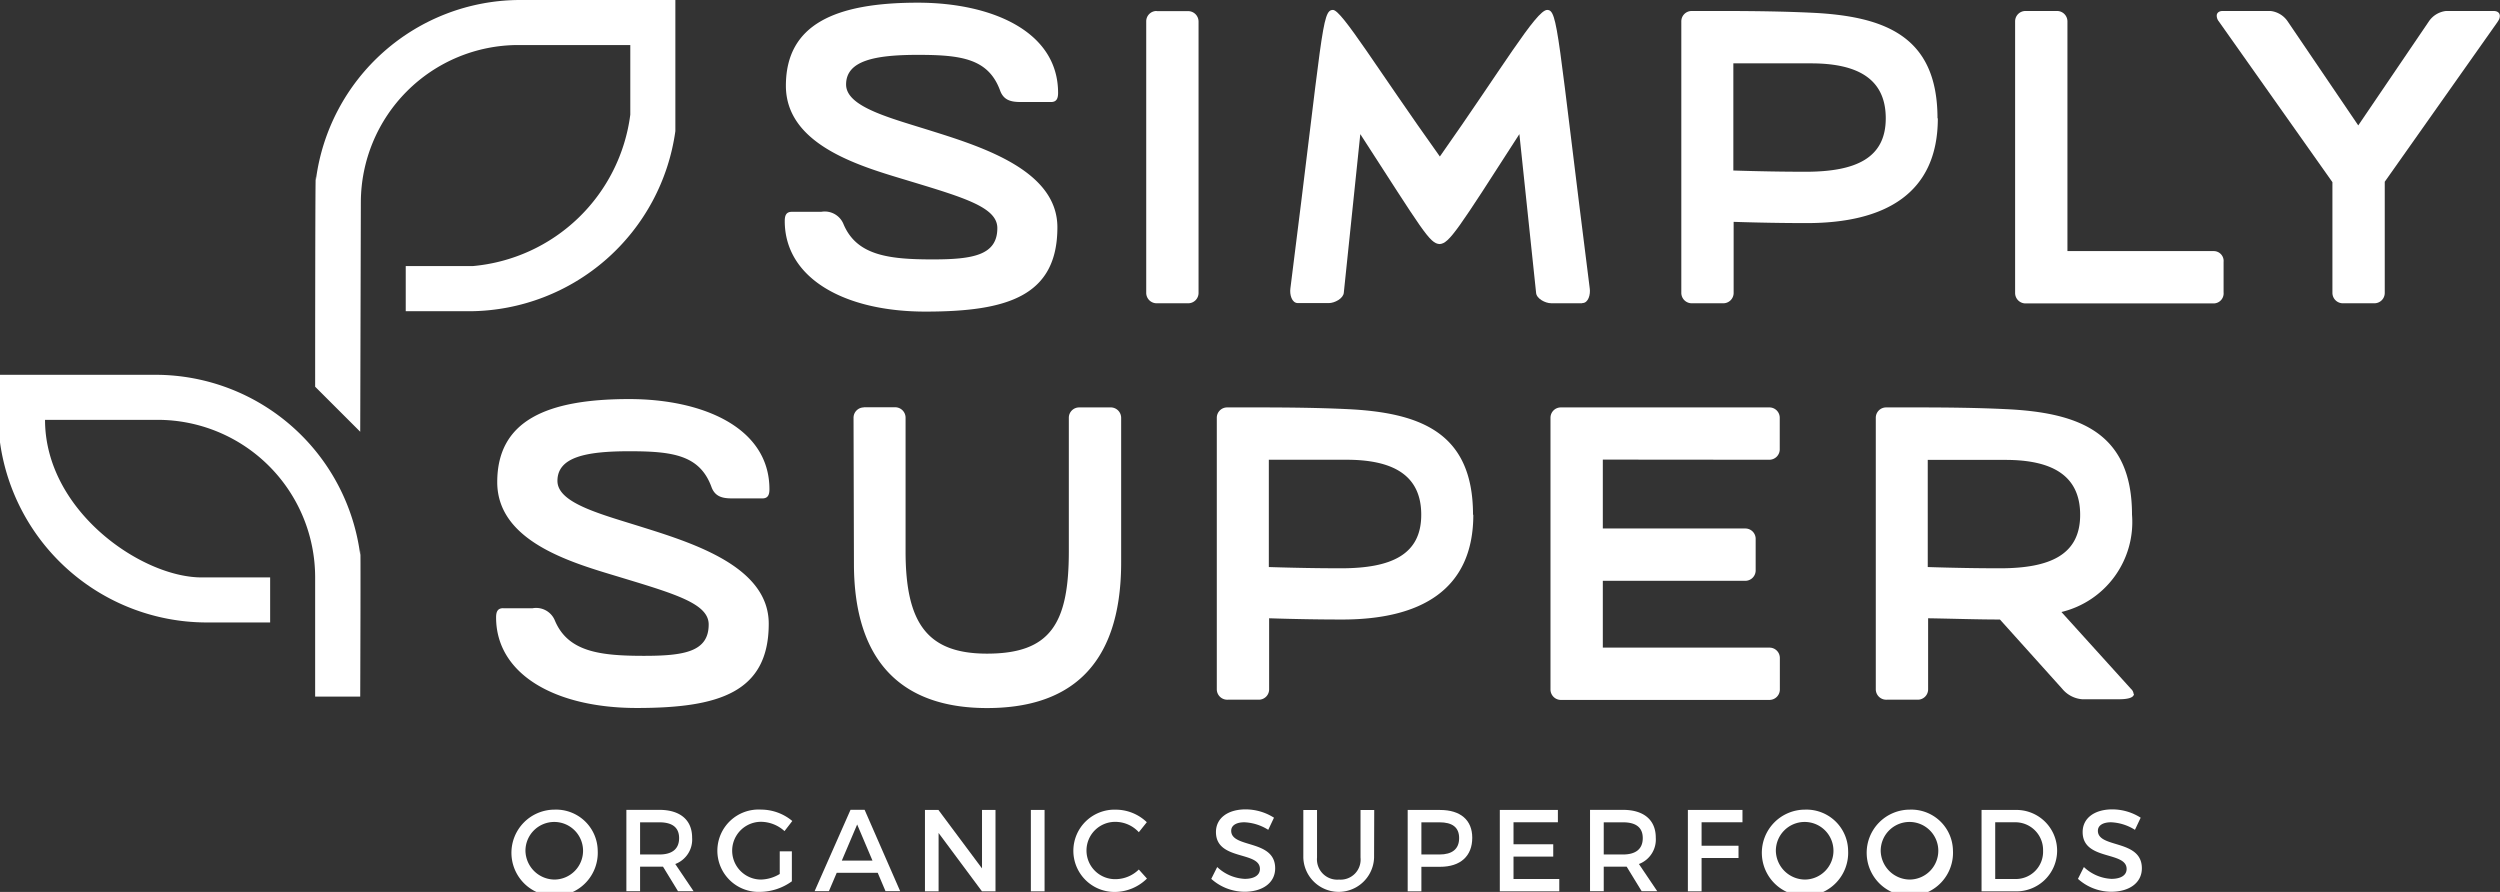
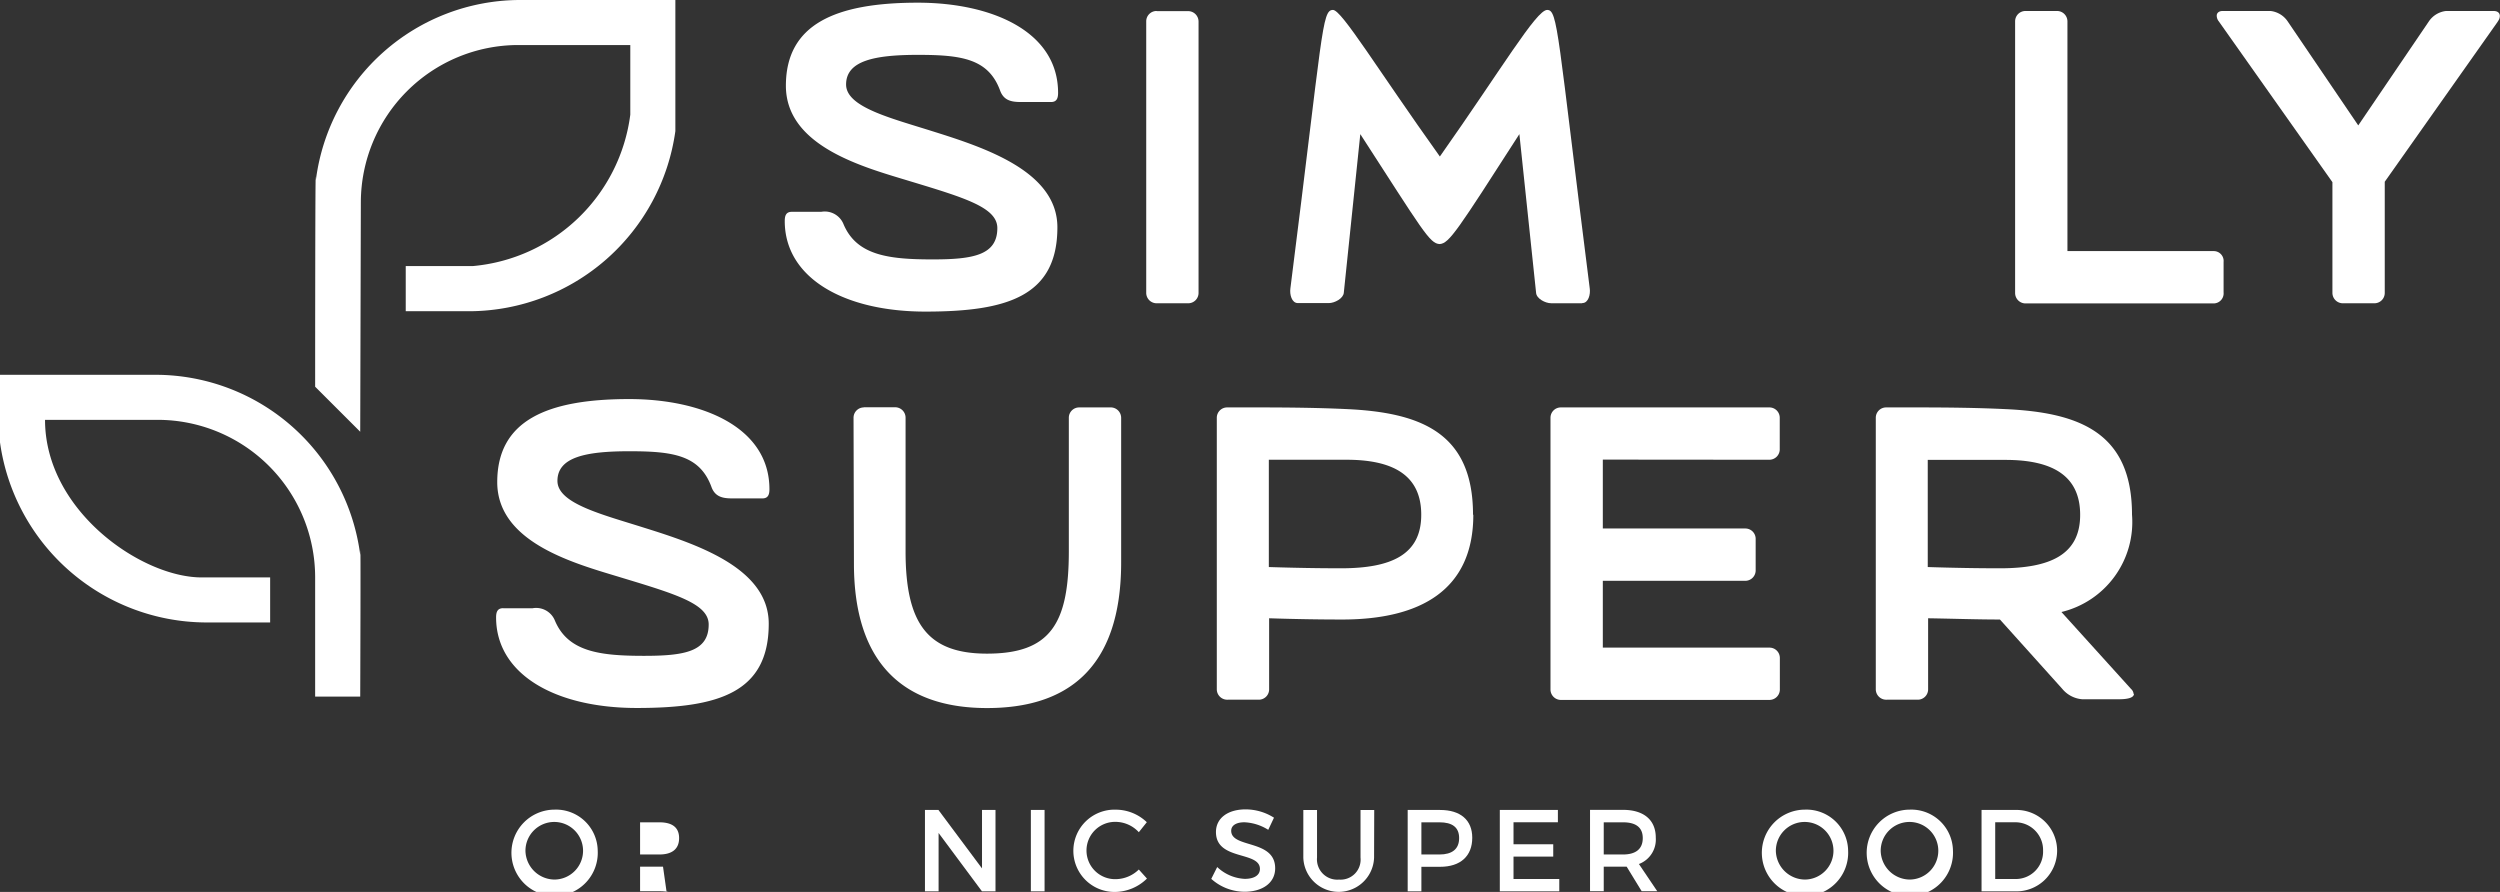
<svg xmlns="http://www.w3.org/2000/svg" id="Grupo_8" data-name="Grupo 8" width="68.222" height="24.339" viewBox="0 0 68.222 24.339">
  <rect x="0" y="0" width="68.222" height="24.339" fill="#333333" stroke="none" />
  <defs>
    <clipPath id="clip-path">
      <rect id="Rectángulo_12" data-name="Rectángulo 12" width="68.222" height="24.339" fill="#fff" />
    </clipPath>
  </defs>
  <g id="Grupo_7" data-name="Grupo 7" transform="translate(0 0)" clip-path="url(#clip-path)">
    <path id="Trazado_20" data-name="Trazado 20" d="M100,6.043h.8a.552.552,0,0,1,.6.319c.353.866,1.219.98,2.439.98,1.1,0,1.766-.114,1.766-.854,0-.558-.866-.821-2.37-1.276-1.23-.376-3.4-.934-3.4-2.609s1.345-2.267,3.6-2.267c2.005,0,3.828.775,3.828,2.461,0,.159-.046.25-.194.25h-.786c-.24,0-.49-.011-.6-.307-.319-.878-1.06-.98-2.245-.98s-1.96.16-1.96.809c0,.616,1.208.912,2.359,1.276,1.458.456,3.407,1.105,3.407,2.621,0,1.88-1.367,2.3-3.6,2.3s-3.84-.923-3.84-2.472c0-.16.045-.251.194-.251" transform="translate(-78.389 -0.263)" fill="#fff" />
    <path id="Trazado_21" data-name="Trazado 21" d="M146.023,1.4h.843a.285.285,0,0,1,.3.285V9.087a.282.282,0,0,1-.285.285h-.843a.285.285,0,0,1-.3-.285V1.681a.282.282,0,0,1,.285-.285" transform="translate(-114.459 -1.096)" fill="#fff" />
    <path id="Trazado_22" data-name="Trazado 22" d="M172,9.289h-.843c-.159,0-.4-.126-.41-.285l-.456-4.33c-1.686,2.621-1.914,2.985-2.176,3-.273-.011-.467-.376-2.165-3L165.5,9c-.011.159-.251.285-.41.285h-.843c-.171,0-.228-.239-.205-.4.889-7.007.855-7.6,1.162-7.6.239,0,1.207,1.606,2.917,4,1.686-2.393,2.632-4,2.928-4s.274.592,1.162,7.6c.023.16-.034.4-.205.4" transform="translate(-128.829 -1.014)" fill="#fff" />
-     <path id="Trazado_23" data-name="Trazado 23" d="M220.8,4.324c0,2.051-1.436,2.86-3.578,2.86-.615,0-1.287-.011-1.994-.034V9.087a.282.282,0,0,1-.285.285H214.1a.285.285,0,0,1-.3-.285V1.681a.282.282,0,0,1,.285-.285h.843c.866,0,1.674.012,2.4.046,2.028.091,3.463.638,3.463,2.883m-1.412,0c0-1.06-.741-1.5-2.04-1.5h-2.119V5.749c.718.023,1.379.034,1.971.034,1.379,0,2.188-.376,2.188-1.458" transform="translate(-167.919 -1.096)" fill="#fff" />
    <path id="Trazado_24" data-name="Trazado 24" d="M261.916,8.233v.843a.274.274,0,0,1-.262.3h-5.127a.285.285,0,0,1-.3-.285V1.681a.282.282,0,0,1,.285-.285h.843a.285.285,0,0,1,.3.285V7.948h4a.27.27,0,0,1,.262.285" transform="translate(-201.237 -1.096)" fill="#fff" />
    <path id="Trazado_25" data-name="Trazado 25" d="M289.544,1.682l-3.088,4.375V9.088a.282.282,0,0,1-.285.285h-.843a.285.285,0,0,1-.3-.285V6.068l-3.1-4.387a.249.249,0,0,1-.057-.159c0-.068.057-.125.159-.125h1.311a.652.652,0,0,1,.467.285l1.925,2.837,1.926-2.837a.652.652,0,0,1,.467-.285h1.3c.114,0,.171.057.171.137a.243.243,0,0,1-.057.148" transform="translate(-221.379 -1.097)" fill="#fff" />
    <path id="Trazado_26" data-name="Trazado 26" d="M9.83,15.143h0c.018-.934,0,3.866,0,3.866H8.6V15.757a4.3,4.3,0,0,0-4.3-4.3H1.229c0,2.492,2.661,4.32,4.3,4.3H7.372v1.229H5.594A5.7,5.7,0,0,1,0,12.071V10.228H4.268A5.634,5.634,0,0,1,9.83,15.143M8.62,4.915h0C8.6,3.979,8.6,10.553,8.6,10.553L9.83,11.782l.017-6.253a4.3,4.3,0,0,1,4.292-4.3H17.2c0,.057,0,1.849,0,1.9a4.76,4.76,0,0,1-4.288,4.131H11.072V8.493h1.774A5.7,5.7,0,0,0,18.43,3.578V0H14.17A5.626,5.626,0,0,0,8.62,4.915" transform="translate(0 0)" fill="#fff" />
    <path id="Trazado_27" data-name="Trazado 27" d="M63.284,56.45h.8a.552.552,0,0,1,.6.319c.353.866,1.219.98,2.438.98,1.105,0,1.766-.114,1.766-.855,0-.558-.866-.82-2.37-1.276-1.23-.376-3.4-.934-3.4-2.609s1.345-2.267,3.6-2.267c2.005,0,3.828.775,3.828,2.461,0,.159-.046.25-.194.25h-.786c-.24,0-.49-.011-.6-.307-.319-.878-1.06-.98-2.245-.98s-1.96.16-1.96.809c0,.615,1.208.912,2.359,1.276,1.458.456,3.407,1.105,3.407,2.621,0,1.88-1.367,2.3-3.6,2.3s-3.84-.923-3.84-2.472c0-.16.045-.251.194-.251" transform="translate(-49.549 -39.852)" fill="#fff" />
    <path id="Trazado_28" data-name="Trazado 28" d="M108.772,51.8h.843a.285.285,0,0,1,.3.285v3.646c0,1.971.6,2.792,2.222,2.792,1.732,0,2.233-.82,2.233-2.792V52.089a.282.282,0,0,1,.285-.285h.843a.285.285,0,0,1,.3.285v3.942c0,2.951-1.527,3.977-3.658,3.977-2.336,0-3.623-1.276-3.634-3.908l-.011-4.011a.282.282,0,0,1,.285-.285" transform="translate(-85.203 -40.686)" fill="#fff" />
    <path id="Trazado_29" data-name="Trazado 29" d="M161.729,54.732c0,2.051-1.436,2.86-3.578,2.86-.615,0-1.287-.011-1.994-.034v1.937a.282.282,0,0,1-.285.285h-.843a.285.285,0,0,1-.3-.285V52.089a.282.282,0,0,1,.285-.285h.843c.866,0,1.675.011,2.4.045,2.028.091,3.464.638,3.464,2.883m-1.413,0c0-1.06-.741-1.5-2.04-1.5h-2.119v2.928c.718.023,1.379.034,1.971.034,1.379,0,2.188-.376,2.188-1.458" transform="translate(-121.524 -40.686)" fill="#fff" />
    <path id="Trazado_30" data-name="Trazado 30" d="M198.582,53.228v1.88h3.886a.282.282,0,0,1,.285.285v.843a.285.285,0,0,1-.285.3h-3.886v1.823h4.546a.282.282,0,0,1,.285.284v.843a.285.285,0,0,1-.285.3h-5.674a.285.285,0,0,1-.3-.285V52.089a.282.282,0,0,1,.285-.285h5.686a.282.282,0,0,1,.285.285v.843a.285.285,0,0,1-.285.3Z" transform="translate(-154.843 -40.686)" fill="#fff" />
    <path id="Trazado_31" data-name="Trazado 31" d="M245.56,59.62c0,.091-.126.148-.41.148h-1a.786.786,0,0,1-.547-.285l-1.7-1.891c-.615,0-1.265-.023-1.96-.034v1.937a.282.282,0,0,1-.285.285h-.843a.285.285,0,0,1-.3-.285V52.089a.282.282,0,0,1,.285-.285h.843c.866,0,1.675.011,2.4.046,2.028.091,3.464.638,3.464,2.882a2.525,2.525,0,0,1-1.926,2.655l1.9,2.1a.2.2,0,0,1,.069.137m-5.617-3.464c.718.023,1.379.034,1.971.034,1.379,0,2.188-.376,2.188-1.458,0-1.059-.741-1.5-2.04-1.5h-2.119Z" transform="translate(-187.327 -40.686)" fill="#fff" />
    <path id="Trazado_32" data-name="Trazado 32" d="M67.389,104.061a1.178,1.178,0,1,1-1.176-1.119,1.136,1.136,0,0,1,1.176,1.119m-1.972,0a.8.8,0,0,0,.8.789.786.786,0,1,0-.8-.789" transform="translate(-51.078 -80.848)" fill="#fff" />
-     <path id="Trazado_33" data-name="Trazado 33" d="M80.633,104.534c-.032,0-.067,0-.1,0h-.526v.669h-.374v-2.22h.9c.567,0,.894.276.894.758a.713.713,0,0,1-.46.72l.5.742h-.425Zm-.1-.333c.343,0,.539-.146.539-.447s-.2-.431-.539-.431h-.526v.878Z" transform="translate(-62.54 -80.883)" fill="#fff" />
-     <path id="Trazado_34" data-name="Trazado 34" d="M93.258,104.08v.818a1.507,1.507,0,0,1-.863.288,1.124,1.124,0,1,1,.022-2.245,1.334,1.334,0,0,1,.853.311l-.213.276a.964.964,0,0,0-.64-.254.788.788,0,1,0,0,1.576,1.034,1.034,0,0,0,.51-.152v-.618Z" transform="translate(-71.649 -80.848)" fill="#fff" />
-     <path id="Trazado_35" data-name="Trazado 35" d="M104.182,104.7l-.213.5h-.39l.98-2.22h.384l.97,2.22h-.4l-.212-.5Zm.558-1.319-.419.986h.837Z" transform="translate(-81.349 -80.882)" fill="#fff" />
+     <path id="Trazado_33" data-name="Trazado 33" d="M80.633,104.534c-.032,0-.067,0-.1,0h-.526v.669h-.374h.9c.567,0,.894.276.894.758a.713.713,0,0,1-.46.72l.5.742h-.425Zm-.1-.333c.343,0,.539-.146.539-.447s-.2-.431-.539-.431h-.526v.878Z" transform="translate(-62.54 -80.883)" fill="#fff" />
    <path id="Trazado_36" data-name="Trazado 36" d="M119.155,105.206l-1.183-1.592v1.592H117.6v-2.22h.368l1.189,1.595v-1.595h.368v2.22Z" transform="translate(-92.359 -80.883)" fill="#fff" />
    <rect id="Rectángulo_11" data-name="Rectángulo 11" width="0.374" height="2.22" transform="translate(28.131 22.103)" fill="#fff" />
    <path id="Trazado_37" data-name="Trazado 37" d="M138.458,103.285l-.218.273a.868.868,0,0,0-.618-.282.782.782,0,1,0,0,1.563.916.916,0,0,0,.618-.263l.222.247a1.261,1.261,0,0,1-.859.365,1.123,1.123,0,1,1,.013-2.245,1.225,1.225,0,0,1,.843.343" transform="translate(-107.163 -80.848)" fill="#fff" />
    <path id="Trazado_38" data-name="Trazado 38" d="M155.7,103.141l-.156.33a1.323,1.323,0,0,0-.65-.206c-.219,0-.361.083-.361.232,0,.485,1.2.225,1.2,1.024,0,.4-.349.64-.837.64a1.366,1.366,0,0,1-.907-.352l.162-.323a1.171,1.171,0,0,0,.751.323c.26,0,.415-.1.415-.27,0-.495-1.2-.219-1.2-1.008,0-.381.327-.618.808-.618a1.448,1.448,0,0,1,.777.228" transform="translate(-120.935 -80.826)" fill="#fff" />
    <path id="Trazado_39" data-name="Trazado 39" d="M167.644,104.286a.966.966,0,0,1-1.931,0v-1.3h.374v1.3a.554.554,0,0,0,.6.6.546.546,0,0,0,.587-.6v-1.3h.374Z" transform="translate(-130.147 -80.883)" fill="#fff" />
    <path id="Trazado_40" data-name="Trazado 40" d="M179.864,102.986c.558,0,.878.276.878.758,0,.5-.32.793-.878.793h-.51v.669h-.374v-2.22Zm-.51,1.215h.494c.343,0,.536-.146.536-.447s-.194-.431-.536-.431h-.494Z" transform="translate(-140.566 -80.883)" fill="#fff" />
    <path id="Trazado_41" data-name="Trazado 41" d="M191.068,103.322v.6h1.084v.336h-1.084v.612h1.249v.336h-1.623v-2.22h1.585v.336Z" transform="translate(-149.766 -80.883)" fill="#fff" />
    <path id="Trazado_42" data-name="Trazado 42" d="M203.159,104.534c-.032,0-.067,0-.1,0h-.526v.669h-.374v-2.22h.9c.567,0,.894.276.894.758a.713.713,0,0,1-.46.72l.5.742h-.425Zm-.1-.333c.343,0,.539-.146.539-.447s-.2-.431-.539-.431h-.526v.878Z" transform="translate(-158.769 -80.883)" fill="#fff" />
-     <path id="Trazado_43" data-name="Trazado 43" d="M214.985,103.322v.641h1.008v.333h-1.008v.91h-.374v-2.22h1.49l0,.336Z" transform="translate(-168.551 -80.883)" fill="#fff" />
    <path id="Trazado_44" data-name="Trazado 44" d="M226.374,104.061a1.178,1.178,0,1,1-1.176-1.119,1.136,1.136,0,0,1,1.176,1.119m-1.972,0a.8.8,0,0,0,.8.789.786.786,0,1,0-.8-.789" transform="translate(-175.941 -80.848)" fill="#fff" />
    <path id="Trazado_45" data-name="Trazado 45" d="M239.7,104.061a1.178,1.178,0,1,1-1.176-1.119,1.136,1.136,0,0,1,1.176,1.119m-1.972,0a.8.8,0,0,0,.8.789.786.786,0,1,0-.8-.789" transform="translate(-186.406 -80.848)" fill="#fff" />
    <path id="Trazado_46" data-name="Trazado 46" d="M252.853,102.986a1.111,1.111,0,1,1-.009,2.22h-.9v-2.22Zm-.536,1.884h.545a.744.744,0,0,0,.761-.771.757.757,0,0,0-.777-.777h-.529Z" transform="translate(-197.87 -80.883)" fill="#fff" />
-     <path id="Trazado_47" data-name="Trazado 47" d="M265.905,103.141l-.156.33a1.324,1.324,0,0,0-.65-.206c-.219,0-.361.083-.361.232,0,.485,1.2.225,1.2,1.024,0,.4-.349.64-.837.64a1.365,1.365,0,0,1-.907-.352l.162-.323a1.171,1.171,0,0,0,.751.323c.26,0,.415-.1.415-.27,0-.495-1.2-.219-1.2-1.008,0-.381.327-.618.808-.618a1.446,1.446,0,0,1,.777.228" transform="translate(-207.489 -80.826)" fill="#fff" />
  </g>
</svg>